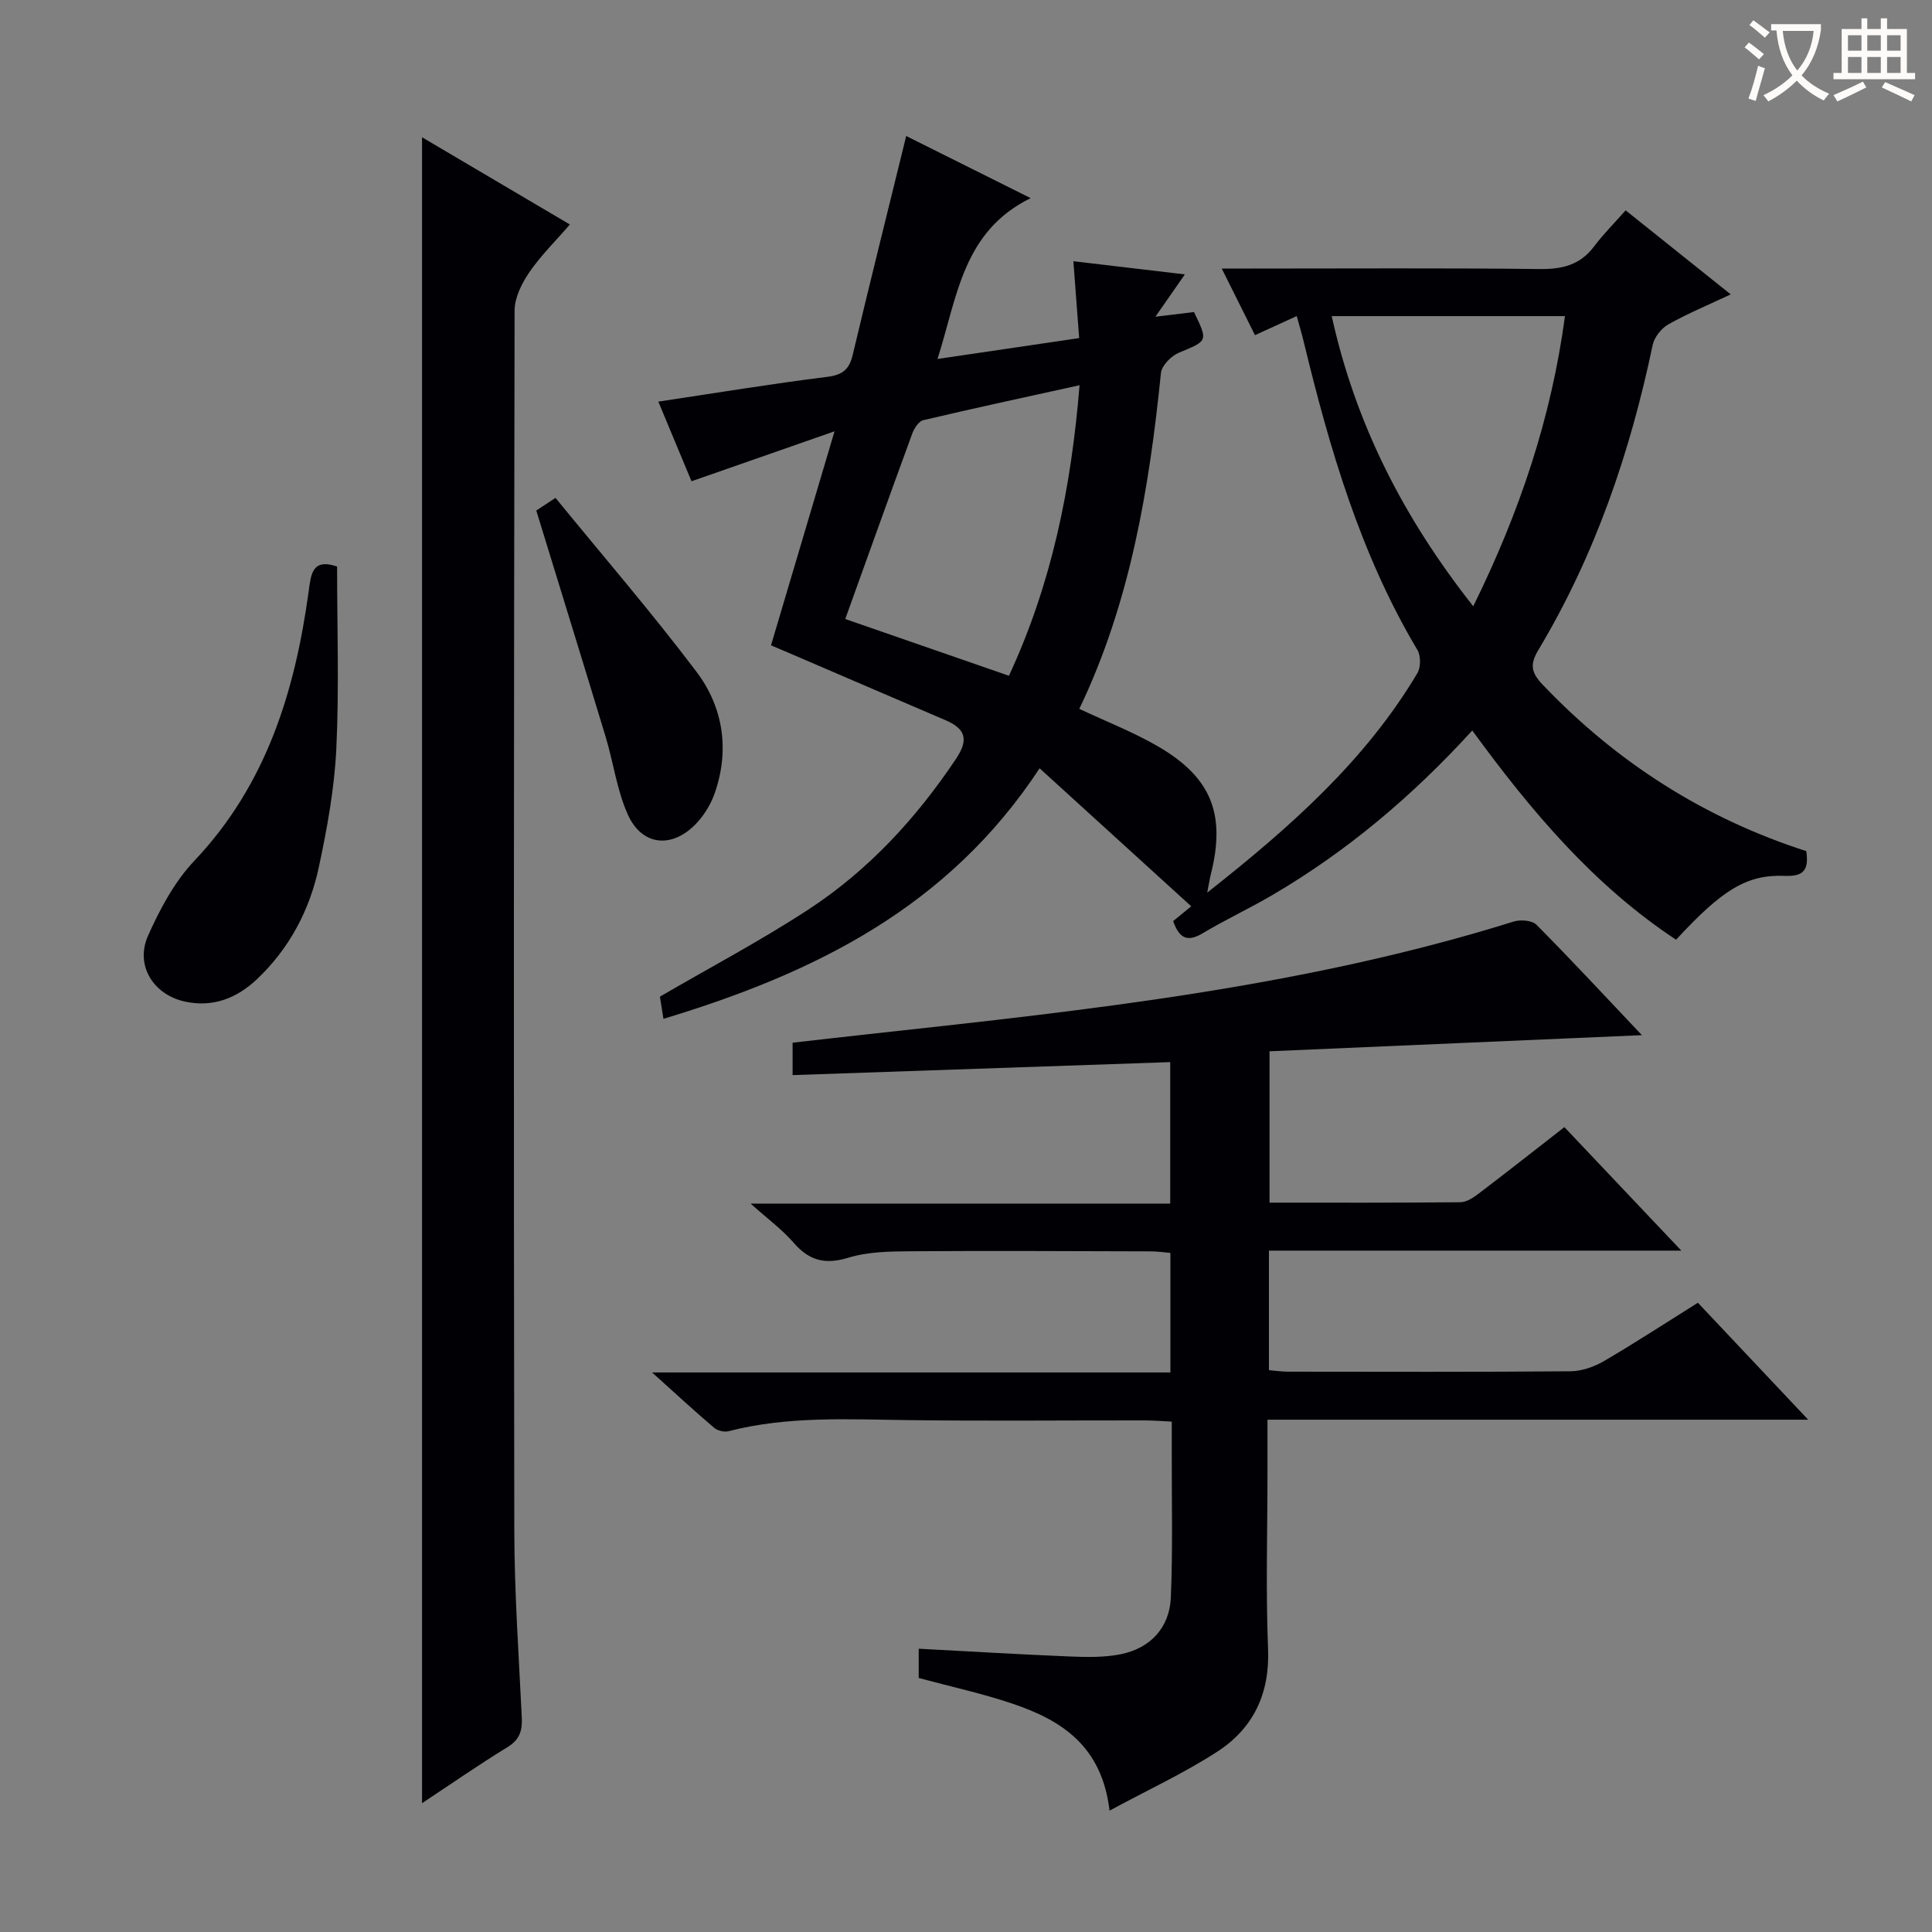
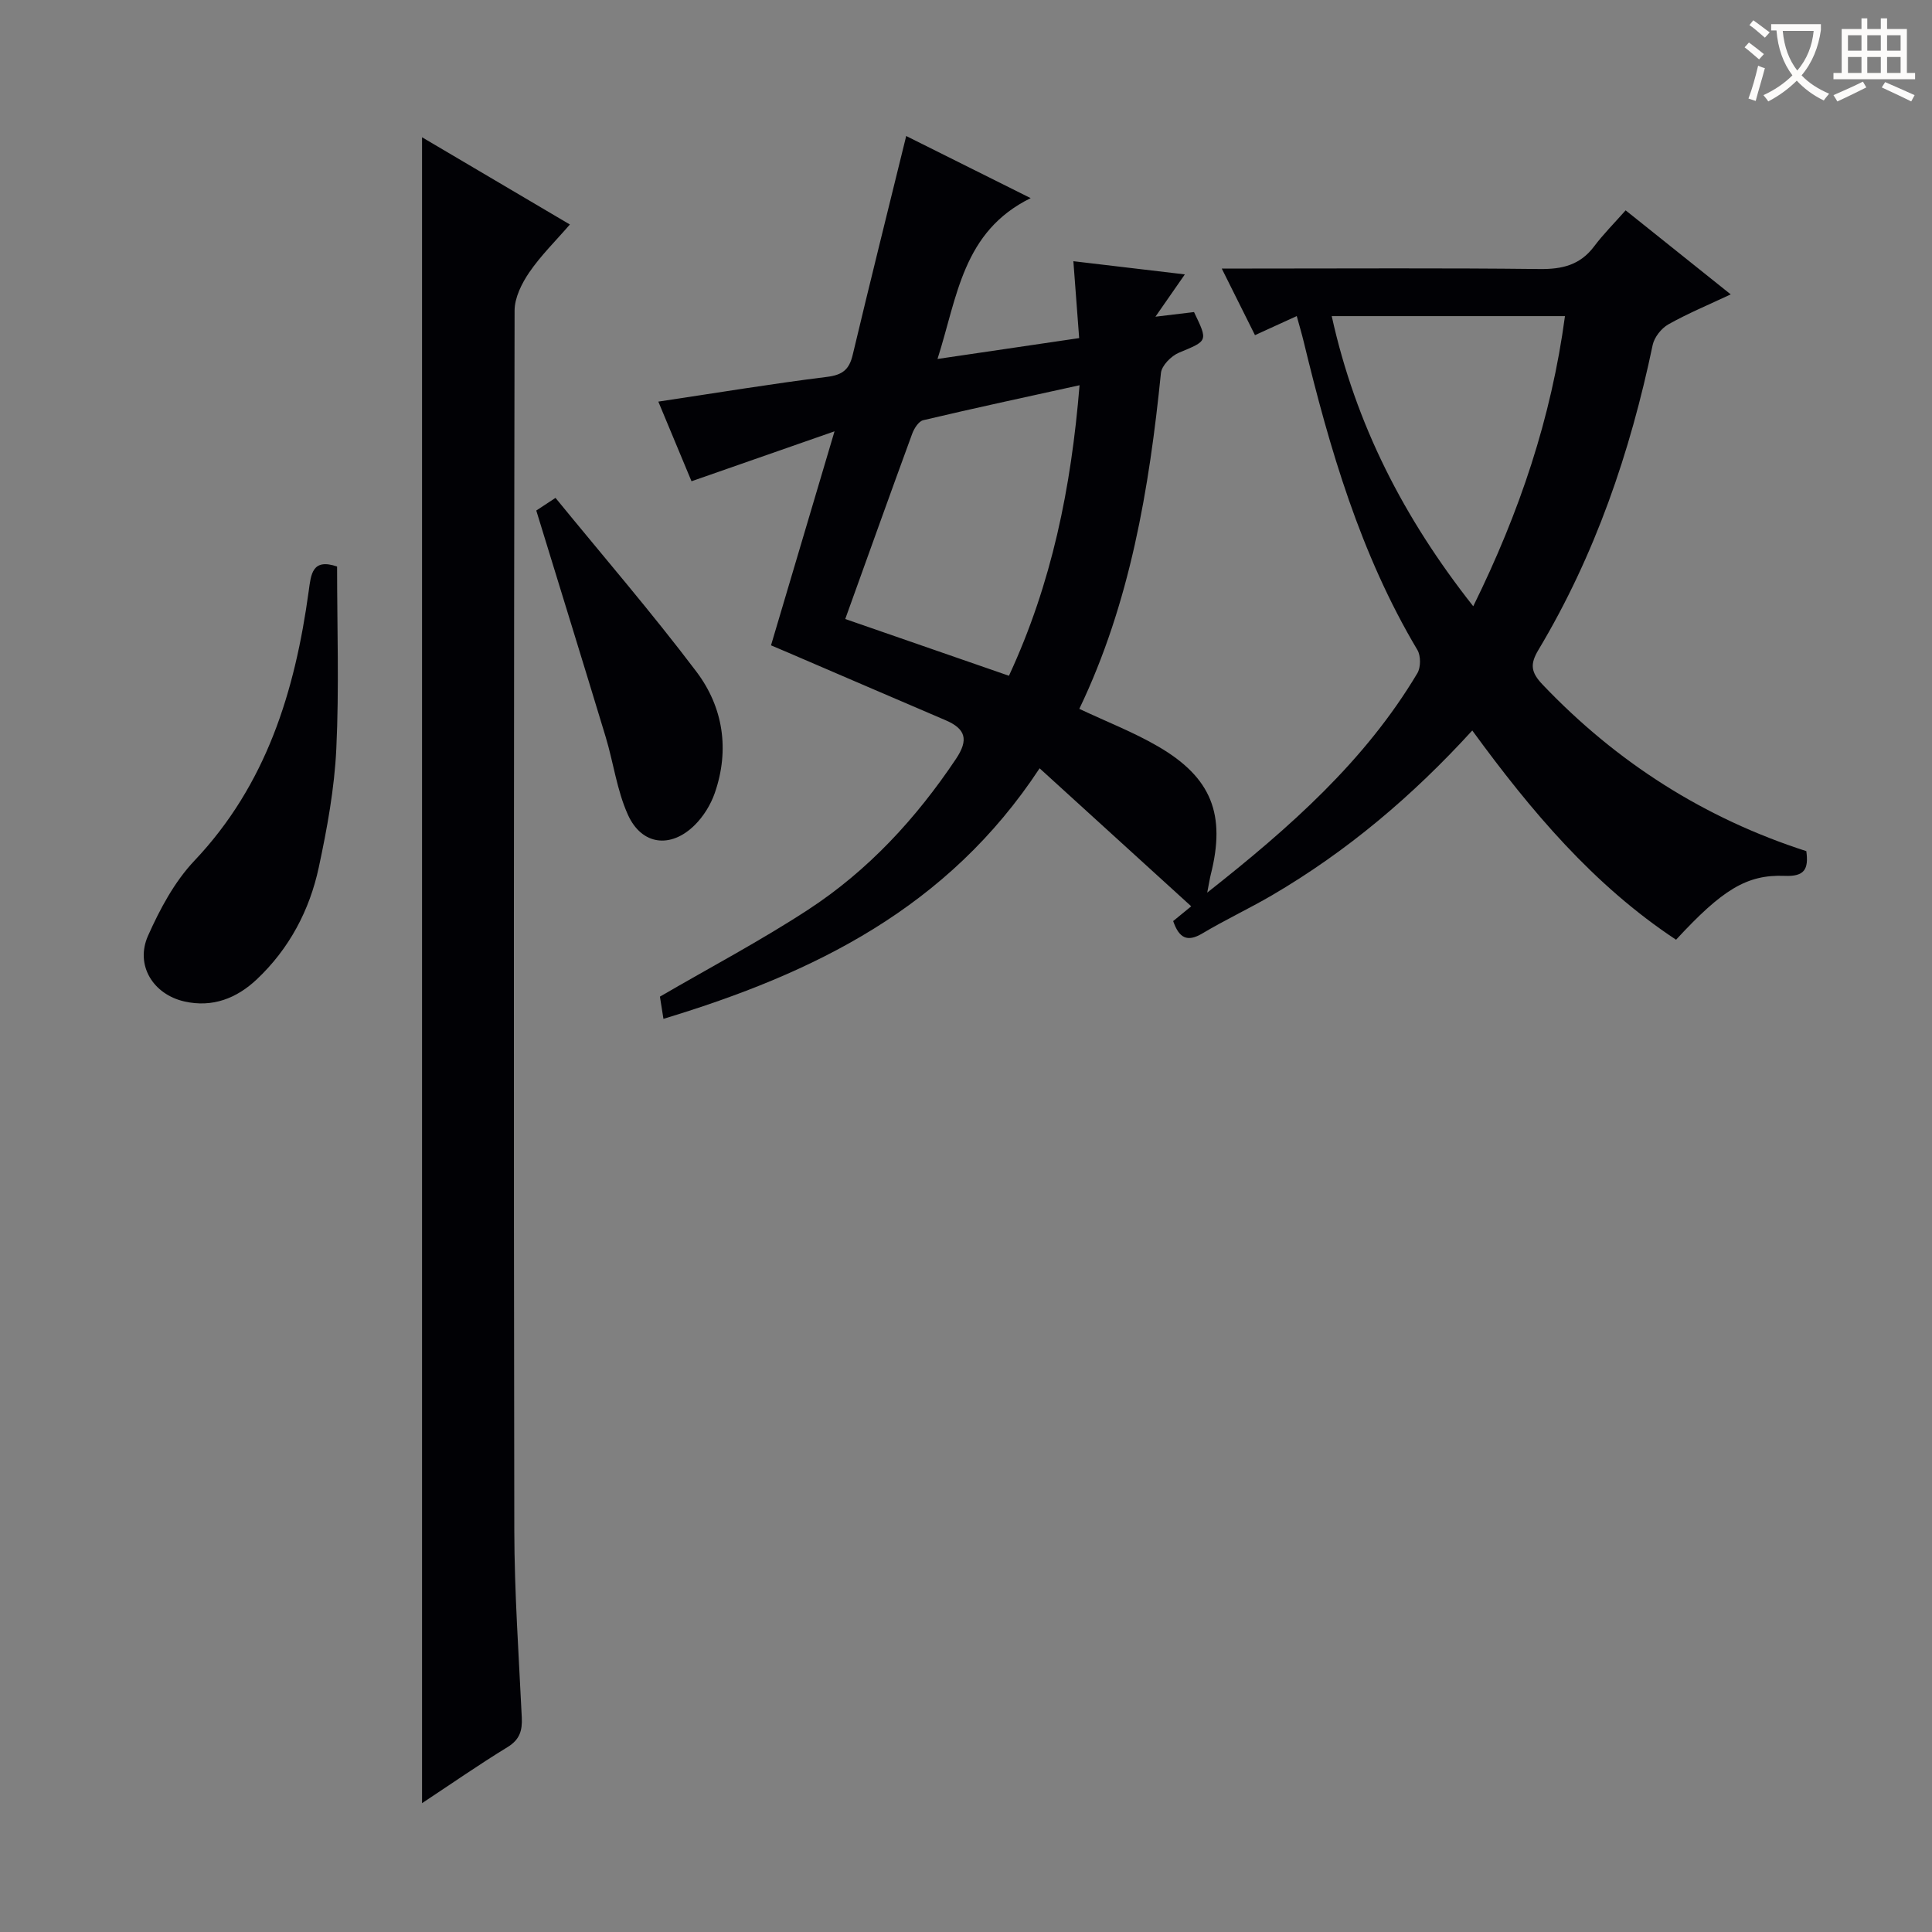
<svg xmlns="http://www.w3.org/2000/svg" enable-background="new 0 0 400 400" viewBox="0 0 400 400">
  <rect x="0" y="0" width="400" height="400" fill="#808080" stroke="none" />
  <g fill="#010105">
    <path d="m137.36 210.94c-.37-2.32-.6-3.77-.73-4.6 10.45-6.08 20.88-11.59 30.72-18.02 12.4-8.1 22.31-18.85 30.57-31.19 2.68-4 2-6.24-2.16-8.02-10.83-4.63-21.66-9.3-32.48-13.95-1.05-.45-2.1-.9-3.65-1.55 4.25-14.32 8.46-28.52 13.15-44.31-10.66 3.72-19.95 6.97-29.61 10.34-2.14-5.15-4.42-10.61-6.87-16.49 11.96-1.79 23.41-3.69 34.92-5.12 3.22-.4 4.6-1.51 5.32-4.55 3.57-15 7.31-29.97 11.08-45.32 8.03 4.01 16.24 8.11 25.77 12.86-14.1 6.93-15.15 20.37-19.29 33.3 10-1.47 19.52-2.88 29.33-4.32-.41-5.46-.78-10.38-1.2-15.92 7.6.9 15.18 1.8 23.08 2.73-2.02 2.9-3.67 5.27-6.09 8.76 3.82-.46 5.91-.71 7.99-.96 2.93 6.09 2.86 5.92-3.12 8.41-1.6.67-3.57 2.66-3.73 4.2-2.43 24.01-6.39 47.63-16.9 69.54 5.66 2.67 11.25 4.83 16.36 7.81 11.05 6.44 13.99 14.09 10.86 26.48-.22.88-.35 1.79-.74 3.76 17.19-13.55 32.68-27.26 43.51-45.43.72-1.21.73-3.6.01-4.81-11.81-19.83-18.17-41.64-23.54-63.82-.39-1.61-.86-3.19-1.44-5.31-2.87 1.31-5.52 2.52-8.65 3.95-2.24-4.48-4.34-8.7-6.88-13.79h6.29c19.83 0 39.67-.13 59.5.1 4.69.06 8.4-.82 11.3-4.68 1.89-2.52 4.14-4.77 6.53-7.47 7.48 5.98 14.31 11.44 21.76 17.4-4.7 2.21-8.95 3.97-12.92 6.21-1.45.82-2.9 2.66-3.24 4.26-4.66 22.27-11.93 43.55-23.66 63.14-1.78 2.97-1.55 4.64.87 7.18 15.34 16.11 33.49 27.68 54.6 34.48.5 3.71-.35 5.29-4.47 5.12-7.9-.32-12.98 2.92-22.5 13.22-17.06-11.27-30.03-26.65-42.19-43.32-12.43 13.62-25.99 25.06-41.47 34.12-4.73 2.76-9.71 5.09-14.42 7.9-3.16 1.88-4.82.93-6.04-2.56.98-.8 2.07-1.69 3.74-3.06-10.52-9.58-20.76-18.89-31.39-28.57-19.01 28.9-46.65 42.42-77.88 51.87zm37.64-82.78c11.59 4.02 22.61 7.84 33.89 11.75 8.88-19.14 12.89-38.93 14.62-60.15-11.18 2.46-21.8 4.74-32.37 7.24-.94.22-1.88 1.71-2.28 2.8-4.62 12.6-9.13 25.23-13.86 38.36zm100.72-62.71c4.95 22.44 14.93 41.86 29.3 60.07 9.62-19.52 16.16-39 18.99-60.07-16.24 0-31.97 0-48.29 0z" />
-     <path d="m351.53 269.72c7.57 8.03 14.85 15.75 22.83 24.21-37.66 0-74.49 0-111.94 0v10.97c0 12.16-.37 24.34.12 36.49.37 9.28-3.05 16.43-10.51 21.27-6.85 4.44-14.33 7.9-22.31 12.21-1.58-13.43-10-18.72-20.02-22.12-6.26-2.12-12.76-3.53-19.49-5.34 0-1.72 0-3.81 0-6.06 10.54.56 20.93 1.18 31.33 1.61 3.48.14 7.06.21 10.44-.46 6.16-1.22 10.17-5.49 10.43-11.76.42-9.98.16-19.99.19-29.98.01-1.97 0-3.95 0-6.43-2.15-.1-3.9-.25-5.65-.25-16.33-.02-32.66.15-48.99-.06-12.45-.16-24.89-.86-37.14 2.3-.89.23-2.28-.12-2.99-.73-4.04-3.44-7.94-7.04-12.83-11.44h107.32c0-8.56 0-16.49 0-24.75-1.46-.12-2.72-.32-3.99-.32-16.62-.04-33.25-.14-49.87-.02-4.3.03-8.79.1-12.84 1.34-4.81 1.47-8.1.6-11.31-3.11-2.36-2.72-5.34-4.91-8.91-8.1h86.88c0-9.98 0-19.38 0-29.29-26.18.9-52.04 1.79-78.18 2.69 0-2.51 0-4.27 0-6.71 5.66-.64 11.36-1.3 17.07-1.92 44.57-4.86 89.14-9.71 132.21-23.16 1.41-.44 3.82-.26 4.73.66 7.36 7.42 14.48 15.09 21.83 22.86-25.81 1.12-51.26 2.22-77.1 3.34v31.33c13.27 0 26.4.05 39.52-.08 1.31-.01 2.75-1 3.88-1.86 5.81-4.42 11.55-8.94 17.65-13.69 7.91 8.35 15.62 16.5 24.21 25.57-29.12 0-57.1 0-85.38 0v24.75c1.4.11 2.67.31 3.94.31 19.49.02 38.99.08 58.48-.08 2.32-.02 4.87-.91 6.91-2.09 6.45-3.77 12.71-7.86 19.48-12.1z" />
    <path d="m87.38 28.42c10.41 6.14 20.25 11.95 30.61 18.06-2.97 3.43-6.03 6.43-8.41 9.91-1.56 2.28-3.03 5.24-3.04 7.89-.16 84.15-.2 168.3-.06 252.45.02 12.95.93 25.91 1.55 38.86.13 2.71-.42 4.58-2.95 6.13-5.9 3.61-11.59 7.57-17.7 11.61 0-115.15 0-229.61 0-344.91z" />
    <path d="m69.79 117.29c0 12.57.44 25.18-.16 37.74-.39 8.23-1.9 16.47-3.63 24.55-1.91 8.9-6.12 16.85-12.83 23.18-4.17 3.93-9.17 5.9-15 4.58-6.48-1.47-10.23-7.53-7.52-13.61 2.46-5.52 5.48-11.18 9.59-15.52 14.92-15.75 20.83-35.08 23.67-55.8.48-3.51.7-6.88 5.88-5.12z" />
    <path d="m111.03 105.7c.37-.24 1.57-1.03 3.98-2.62 9.84 12.05 19.91 23.72 29.18 35.99 5.55 7.35 6.9 16.16 3.8 25.11-.84 2.42-2.34 4.85-4.16 6.65-4.95 4.89-10.96 4.18-13.82-2.13-2.28-5.03-2.99-10.76-4.61-16.12-4.69-15.48-9.48-30.94-14.37-46.88z" />
  </g>
  <path d="m362.1 8.8c1.1.8 2.1 1.6 3.1 2.4l-1 1.1c-1.3-1.1-2.3-2-3-2.5zm1.9 4.8c.5.2.9.4 1.4.5-.6 2.3-1.3 4.5-1.9 6.8l-1.5-.5c.8-2.1 1.4-4.3 2-6.8zm-1-9.4c1.3.9 2.4 1.8 3.4 2.5l-1 1.1c-1.4-1.2-2.4-2.1-3.2-2.6zm3.7 2.2v-1.4h10.3v1.2c-.5 3.6-1.8 6.8-4 9.4 1.5 1.6 3.4 2.8 5.7 3.8-.3.4-.7.8-1.1 1.4-2.3-1.1-4.1-2.5-5.6-4.1-1.6 1.6-3.6 3.1-5.9 4.3-.3-.5-.7-.9-1-1.3 2.4-1.1 4.4-2.5 6-4.1-1.9-2.5-3-5.6-3.3-9.3h-1.1zm8.8 0h-6.4c.3 3.3 1.3 6 3 8.2 2-2.3 3.1-5.1 3.4-8.2z" fill="#fcfbfa" />
  <path d="m385.3 3.8h1.3v2.2h2.8v-2.2h1.3v2.2h4.1v9.1h1.7v1.3h-16.9v-1.3h1.7v-9.1h4.1v-2.2zm.4 13.1.7 1.2c-1.8.9-3.8 1.9-6 2.9-.2-.4-.5-.8-.8-1.3 2.3-1 4.3-1.9 6.1-2.8zm-3.1-6.4h2.8v-3.2h-2.8zm0 4.6h2.8v-3.3h-2.8zm4-4.6h2.8v-3.2h-2.8zm0 4.6h2.8v-3.3h-2.8zm3.7 1.9c2.1.9 4.1 1.8 6.1 2.7l-.7 1.3c-2.2-1.1-4.2-2-6.1-2.9zm3.2-9.7h-2.8v3.2h2.8zm-2.8 7.8h2.8v-3.3h-2.8z" fill="#fcfbfa" />
</svg>